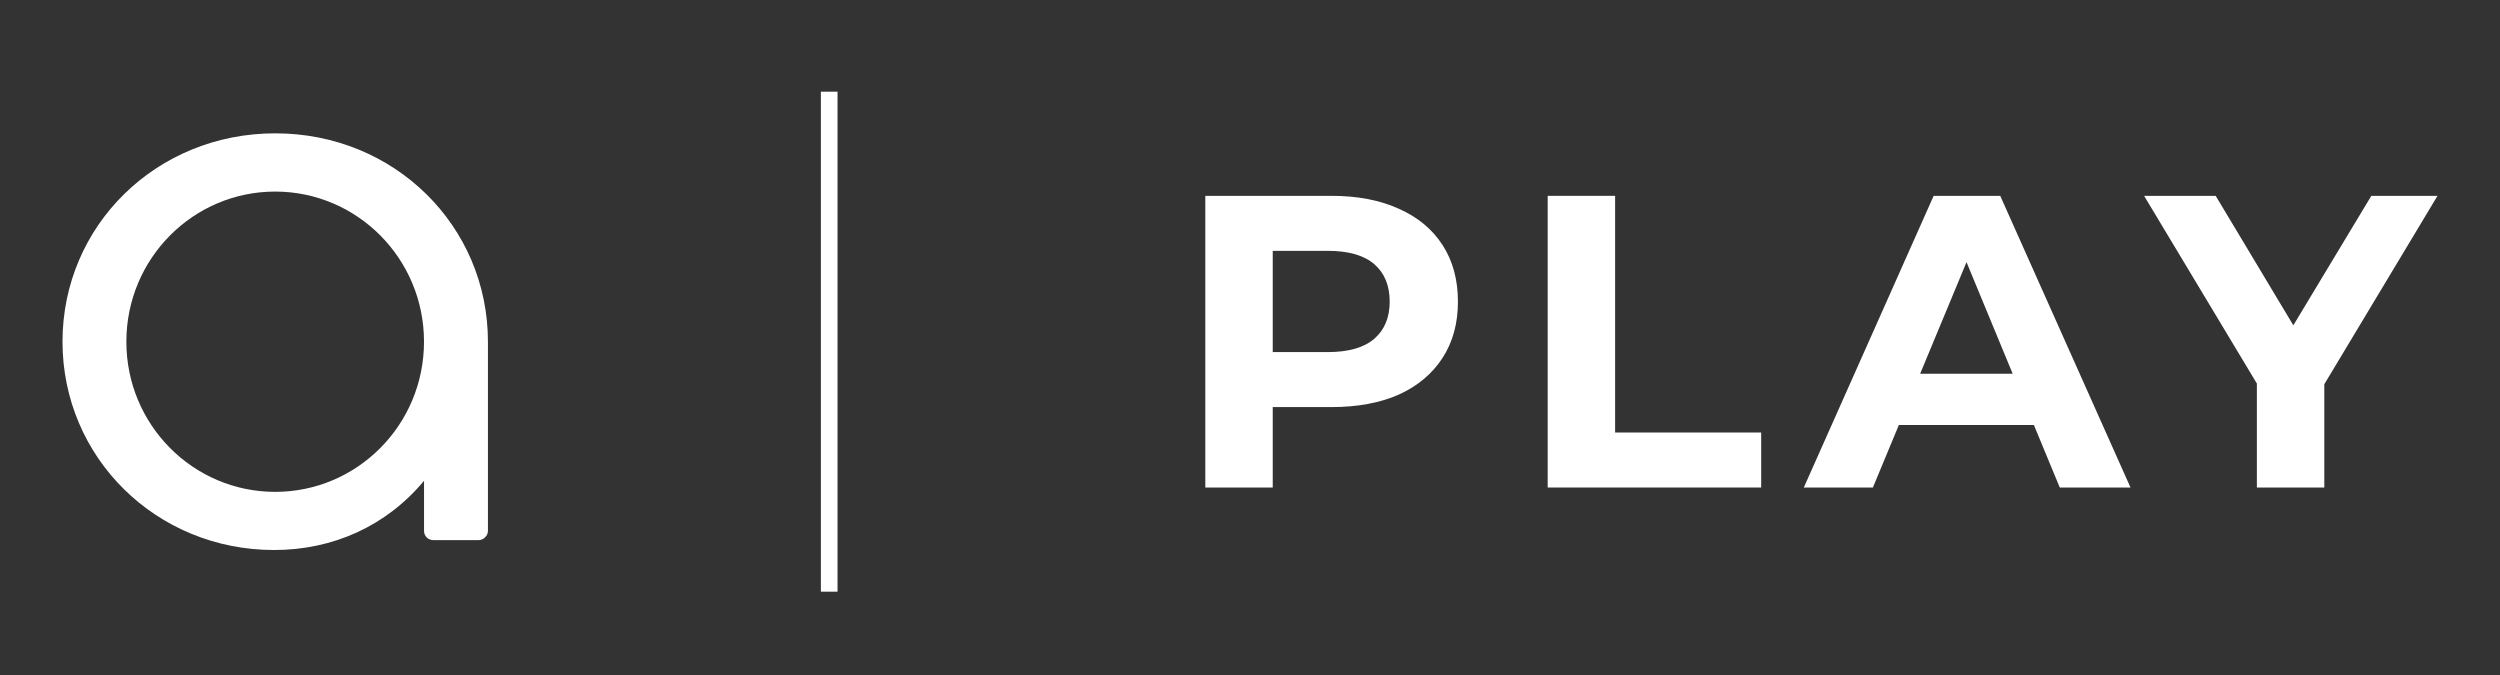
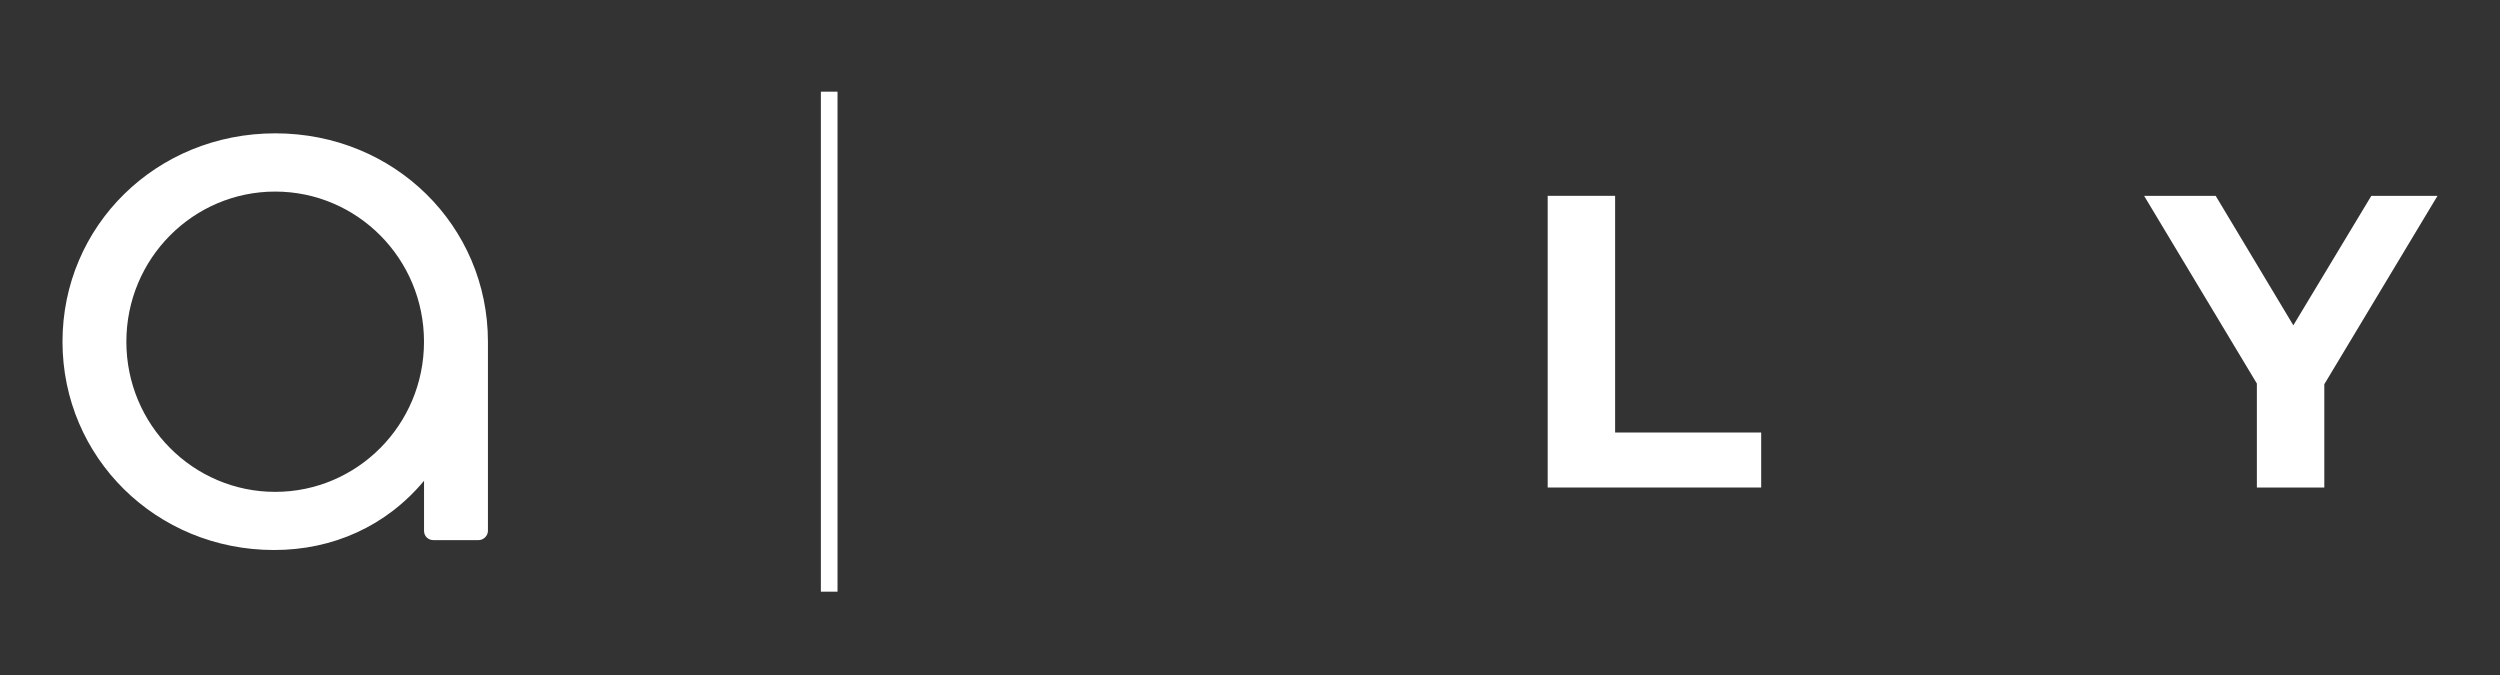
<svg xmlns="http://www.w3.org/2000/svg" width="200" height="54" viewBox="0 0 200 54" fill="none">
  <rect x="0" y="0" width="200" height="54" fill="#333333" stroke="none" />
  <g id="Horizontal">
    <g id="Union">
      <path d="M65.67 7.334H67.002V47.334H65.67V7.334Z" fill="white" />
      <path fill-rule="evenodd" clip-rule="evenodd" d="M39.035 42.466V27.337C39.035 18.074 31.556 10.667 22.021 10.667C12.486 10.667 5 18.07 5 27.334C5 36.598 12.486 44.001 21.926 44.001C26.624 44.001 30.901 42.093 33.923 38.463V42.466C33.923 42.931 34.293 43.209 34.666 43.209H38.292C38.662 43.209 39.035 42.883 39.035 42.466ZM22.014 15.326C28.571 15.326 33.92 20.681 33.92 27.337C33.92 33.996 28.571 39.349 22.014 39.349C15.458 39.349 10.109 33.996 10.109 27.337C10.109 20.679 15.458 15.326 22.014 15.326Z" fill="white" />
-       <path fill-rule="evenodd" clip-rule="evenodd" d="M96.425 15.667V39.001H101.819V32.567H106.513C108.6 32.567 110.398 32.234 111.907 31.567C113.416 30.878 114.582 29.901 115.403 28.634C116.224 27.367 116.635 25.867 116.635 24.134C116.635 22.378 116.224 20.867 115.403 19.601C114.582 18.334 113.416 17.367 111.907 16.701C110.398 16.012 108.6 15.667 106.513 15.667H96.425ZM101.819 28.167H106.214C107.879 28.167 109.122 27.812 109.943 27.101C110.764 26.39 111.175 25.401 111.175 24.134C111.175 22.845 110.764 21.845 109.943 21.134C109.122 20.423 107.879 20.067 106.214 20.067H101.819V28.167Z" fill="white" />
      <path d="M123.815 15.667V39.001H140.895V34.601H129.209V15.667H123.815Z" fill="white" />
-       <path fill-rule="evenodd" clip-rule="evenodd" d="M144.305 39.001L154.692 15.667H160.019L170.44 39.001H164.781L162.712 34.001H151.908L149.832 39.001H144.305ZM157.321 20.971L161.015 29.901H153.611L157.321 20.971Z" fill="white" />
-       <path d="M180.55 30.684V39.001H185.944V30.739L195 15.667H189.706L183.467 26.025L177.254 15.667H171.528L180.55 30.684Z" fill="white" />
+       <path d="M180.55 30.684V39.001H185.944V30.739L195 15.667H189.706L183.467 26.025L177.254 15.667H171.528Z" fill="white" />
    </g>
  </g>
</svg>